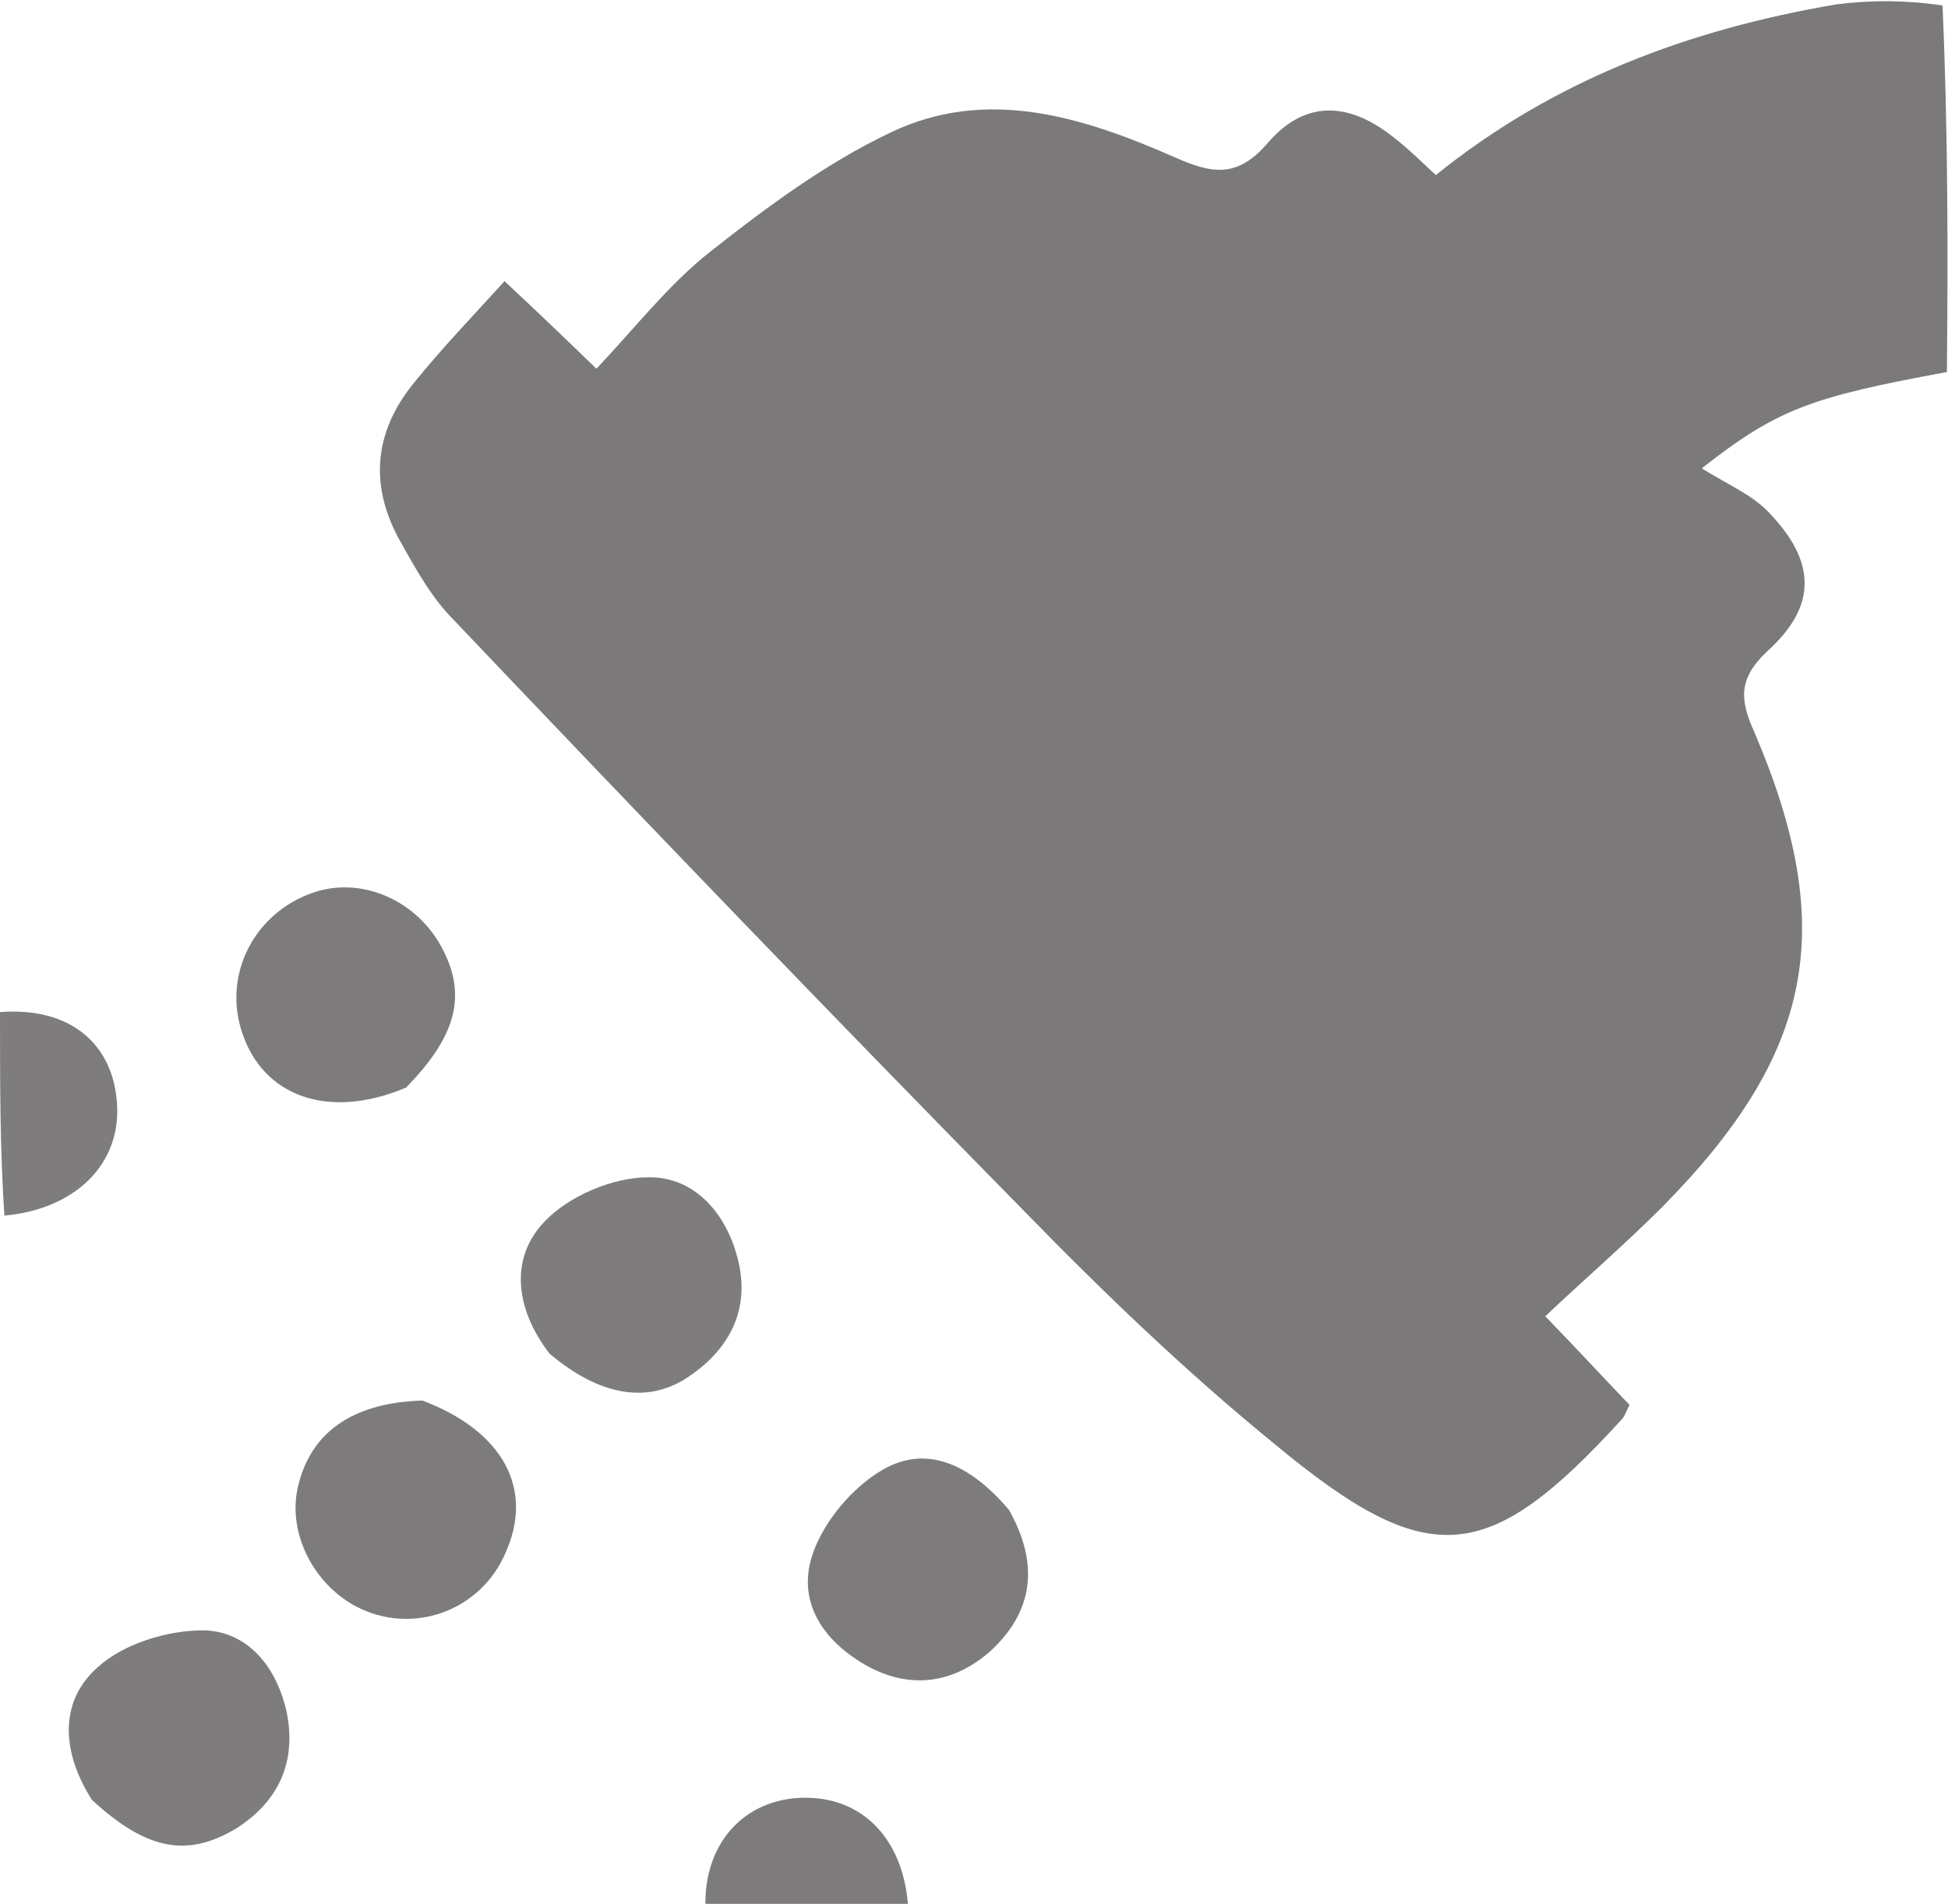
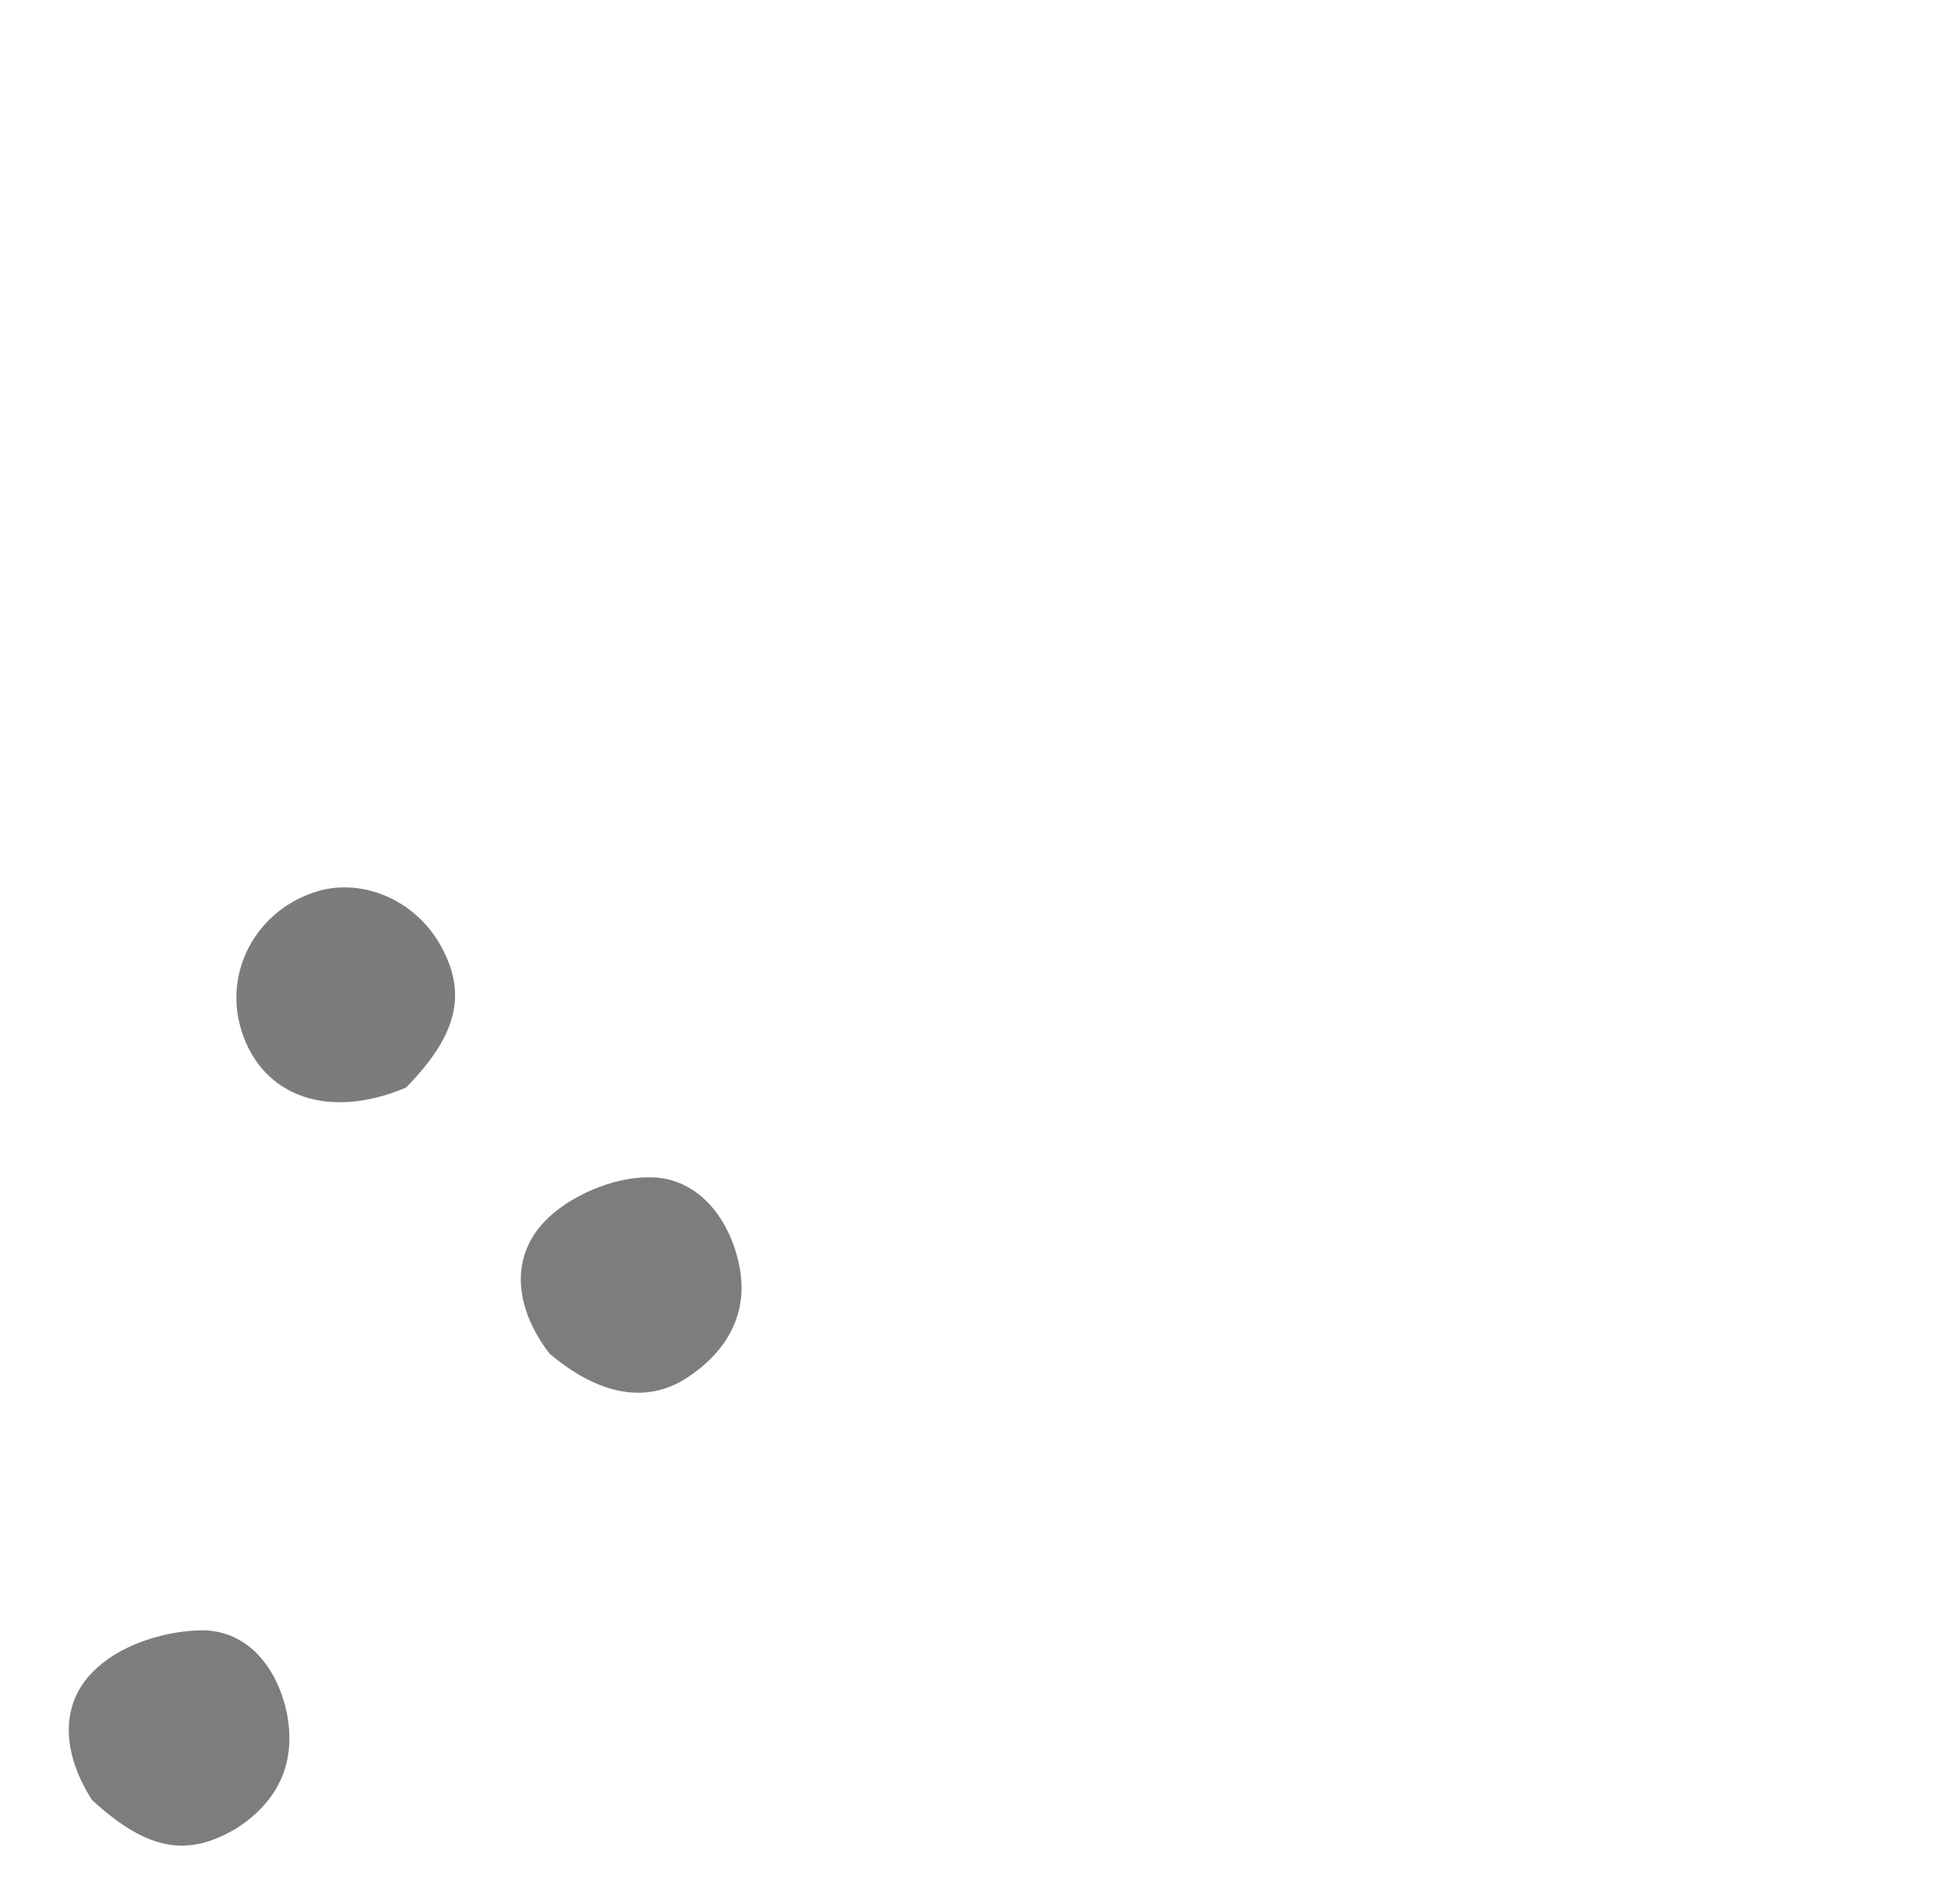
<svg xmlns="http://www.w3.org/2000/svg" version="1.2" viewBox="0 0 178 174" width="178" height="174">
  <title>New Project - 2022-11-30T162705</title>
  <style>
		.s0 { fill: #7b797a } 
		.s1 { fill: #7e7c7d } 
		.s2 { fill: #7d7b7c } 
		.s3 { fill: #cfcfcf } 
	</style>
-   <path id="Layer" class="s0" d="m177.9 34c-12.5 2.3-15.5 3.4-22.4 8.8 2.2 1.4 4.4 2.3 6 3.9 4.5 4.6 4.6 8.7-0.1 12.9-2.6 2.5-2.4 4.4-1.1 7.3 7.7 18 5.4 29.4-8.4 43.4-3.4 3.4-7 6.5-10.7 10 3.1 3.2 5.4 5.7 7.7 8.1-0.3 0.6-0.4 0.9-0.6 1.2-12.3 13.5-17.7 14.1-31.8 2.4-8.1-6.6-15.7-13.9-23-21.4-17.5-17.8-34.8-35.8-52-53.9-2-2-3.4-4.5-4.8-7-3-5.2-2.6-10.2 1.2-14.8 2.5-3.1 5.3-6 8.2-9.2 2.8 2.6 5.3 5 8.4 8 3.5-3.7 6.6-7.7 10.4-10.7 5.2-4.1 10.6-8.1 16.5-10.9 8.8-4.2 17.6-1.4 26 2.3 3.4 1.5 5.7 1.9 8.5-1.4 3.4-3.9 7.4-3.7 11.5-0.4 1.3 1 2.5 2.2 3.8 3.4 10.8-8.7 23.1-13.3 36.6-15.6 3.2-0.4 6.3-0.4 9.7 0.1 0.5 11.4 0.5 22.5 0.4 33.5z" />
-   <path id="Layer" class="s1" d="m0 92.5c6.4-0.5 10.4 2.9 10.7 8.5 0.3 5.4-3.8 9.5-10.3 10.1-0.4-6.1-0.4-12.1-0.4-18.6z" />
-   <path id="Layer" class="s2" d="m64.5 175c-0.5-6.3 3.4-10.7 9.1-10.7 5.4 0 9.1 4 9.4 10.3-6 0.4-12 0.4-18.5 0.4z" />
  <path id="Layer" class="s3" d="m178.2 34c-0.2-11-0.2-22.1-0.2-33.5 0.3 0.3 1 1.1 1 2 0 10.2 0 20.4 0 31-0.2 0.5-0.4 0.5-0.8 0.5z" />
  <path id="Layer" class="s1" d="m8.4 164.5c-2.8-4.4-3-9 0.5-12.1 2.4-2.2 6.4-3.4 9.7-3.4 4.1 0.1 6.7 3.4 7.6 7.5 0.9 4.5-0.7 8.1-4.6 10.6-4.5 2.7-8.2 2-13.2-2.6z" />
-   <path id="Layer" class="s2" d="m38.6 128c7.4 2.8 10.2 8.1 7.6 13.9-2.3 5.4-8.6 7.6-13.7 4.9-3.9-2.1-6.2-6.7-5.3-10.8 1.1-5 4.9-7.8 11.4-8z" />
-   <path id="Layer" class="s2" d="m92.2 138c2.8 5 2.2 9.3-1.7 12.9-3.3 2.9-7.1 3.5-11 1.5-4.1-2.2-6.7-5.8-5.3-10.2 1-3.1 3.7-6.3 6.5-7.9 4.2-2.4 8.2-0.2 11.5 3.7z" />
  <path id="Layer" class="s1" d="m50.2 123.7c-3.2-4.2-3.6-8.8-0.4-12.1 2.2-2.3 6.2-4 9.4-4 4.1-0.1 7.1 3.1 8.2 7.4 1.2 4.6-0.7 8.2-4.3 10.7-3.8 2.7-8.3 1.9-12.9-2z" />
  <path id="Layer" class="s2" d="m37.1 99.4c-7.1 3-13.1 0.8-15-5.1-1.8-5.5 1.4-11.3 7.1-12.9 4.1-1.1 8.7 0.9 11 4.9 2.5 4.4 1.7 8.2-3.1 13.1z" />
</svg>